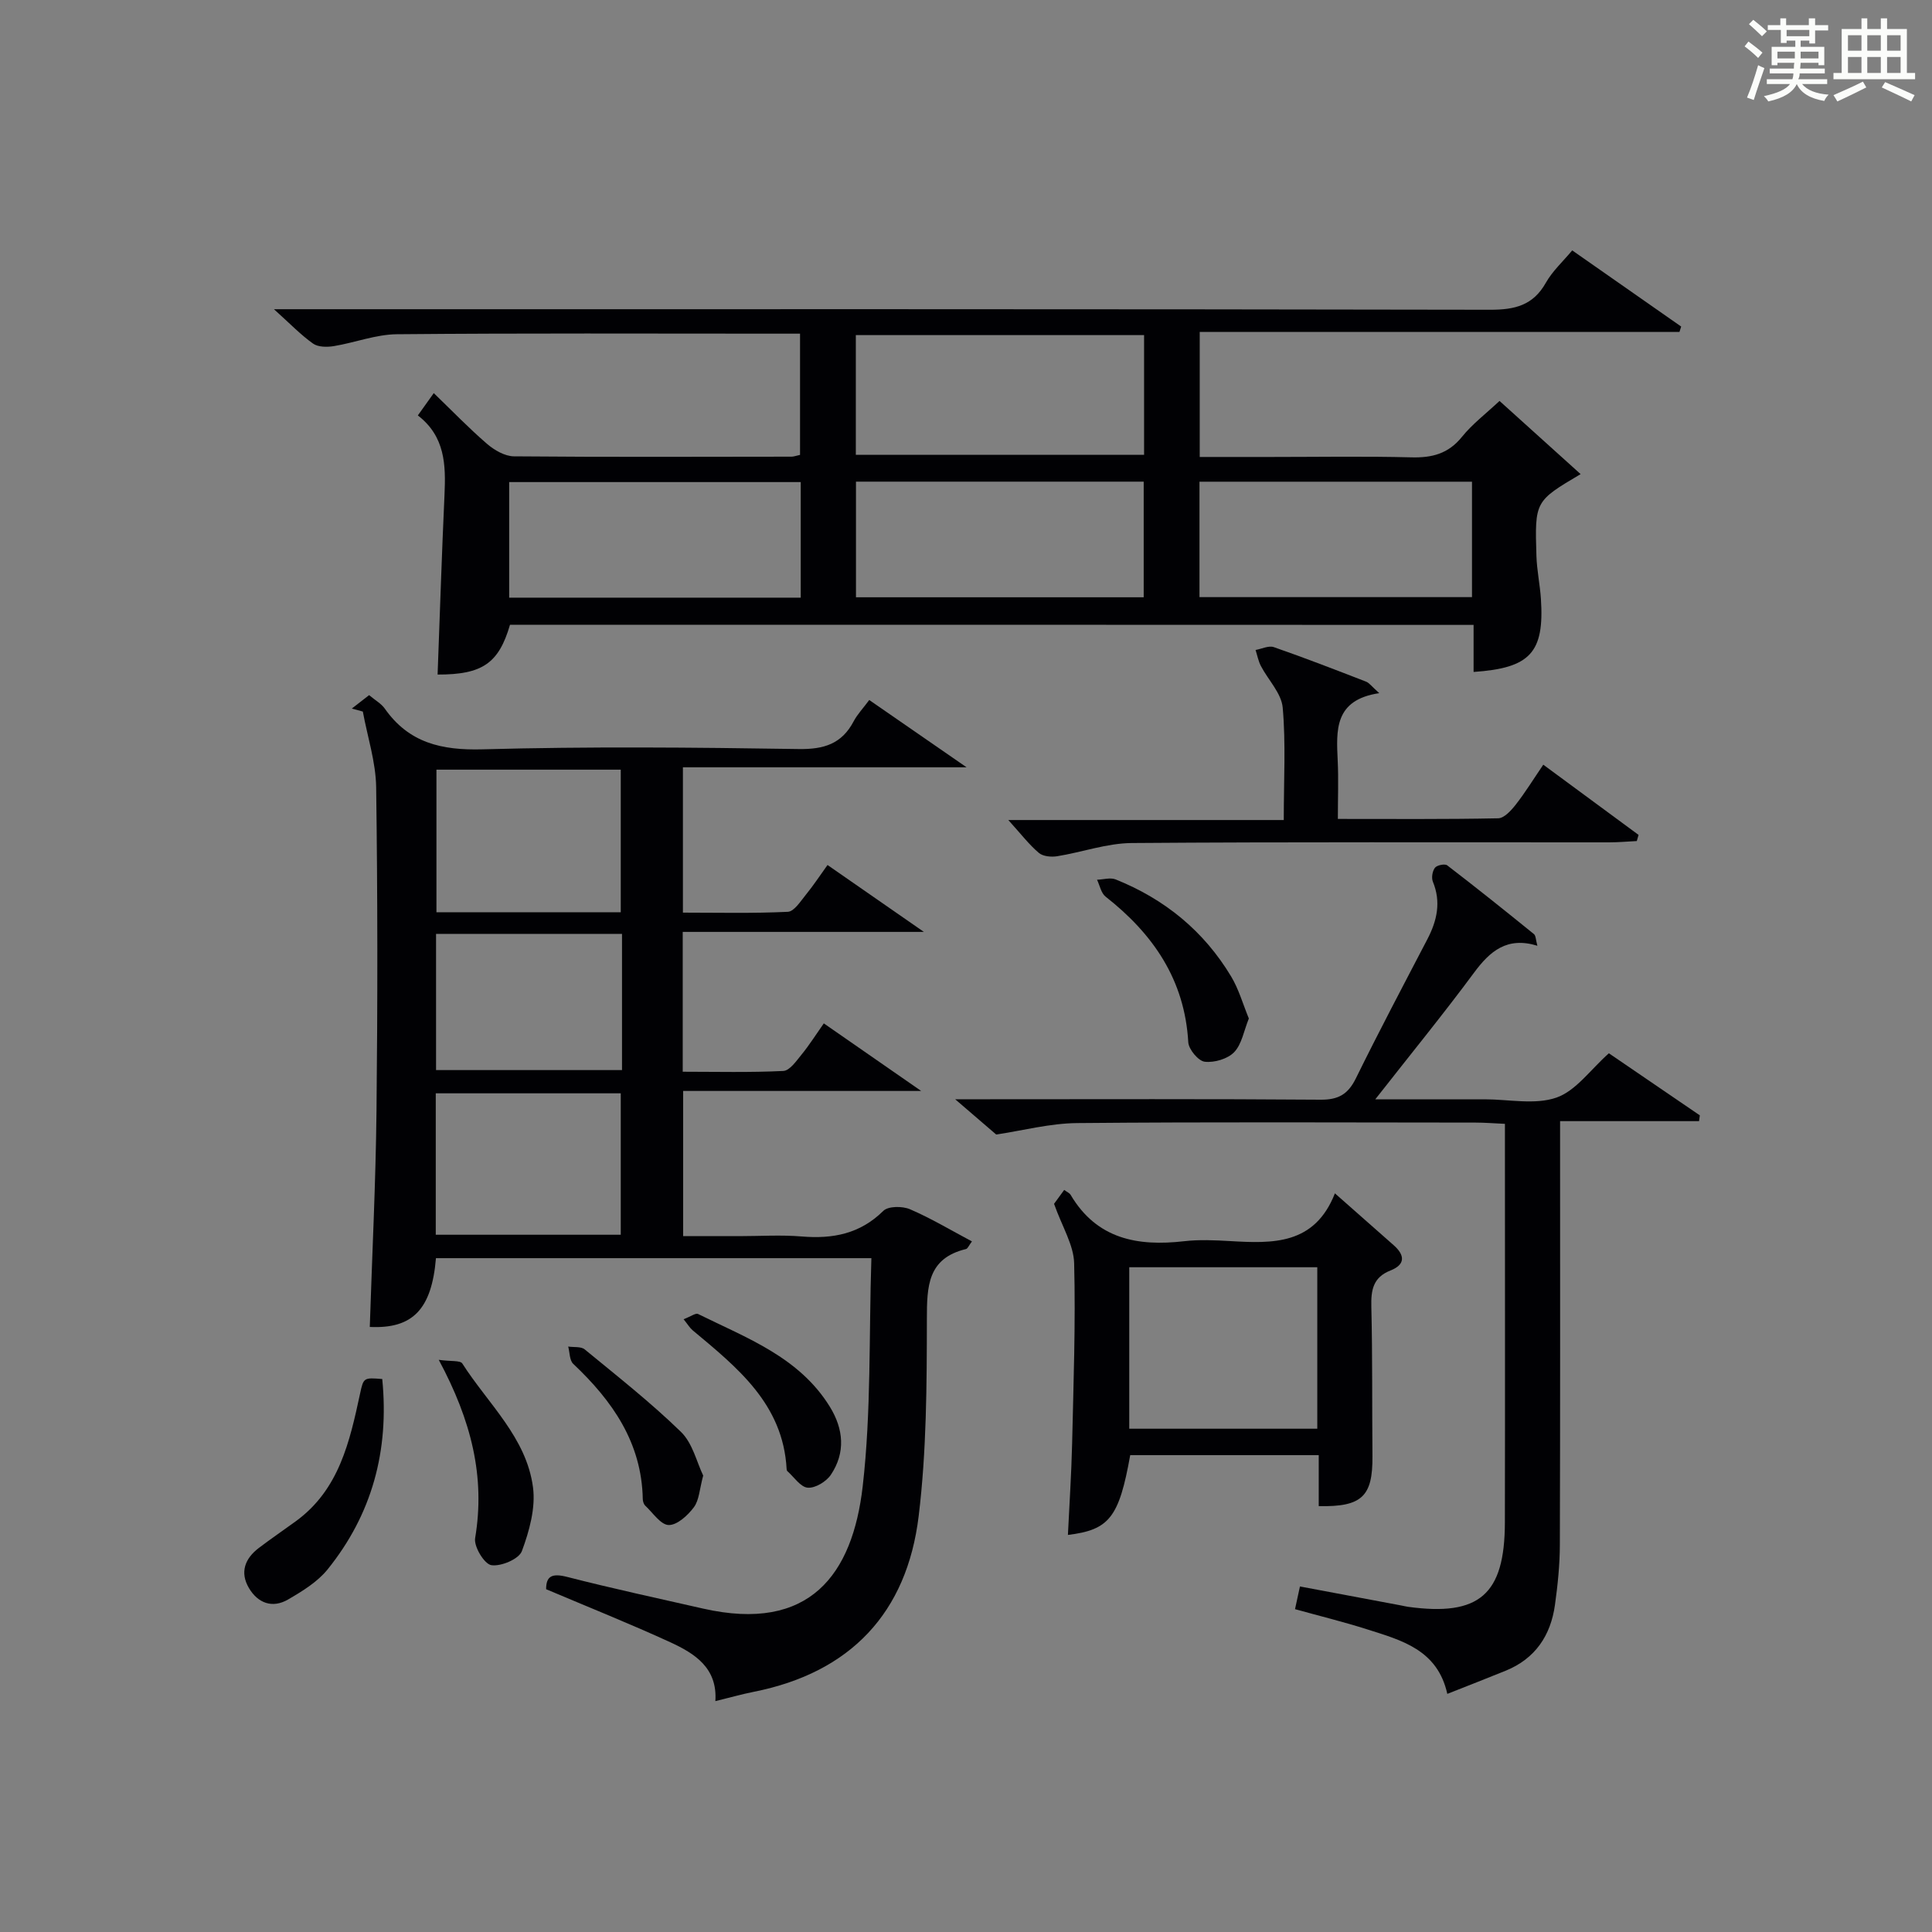
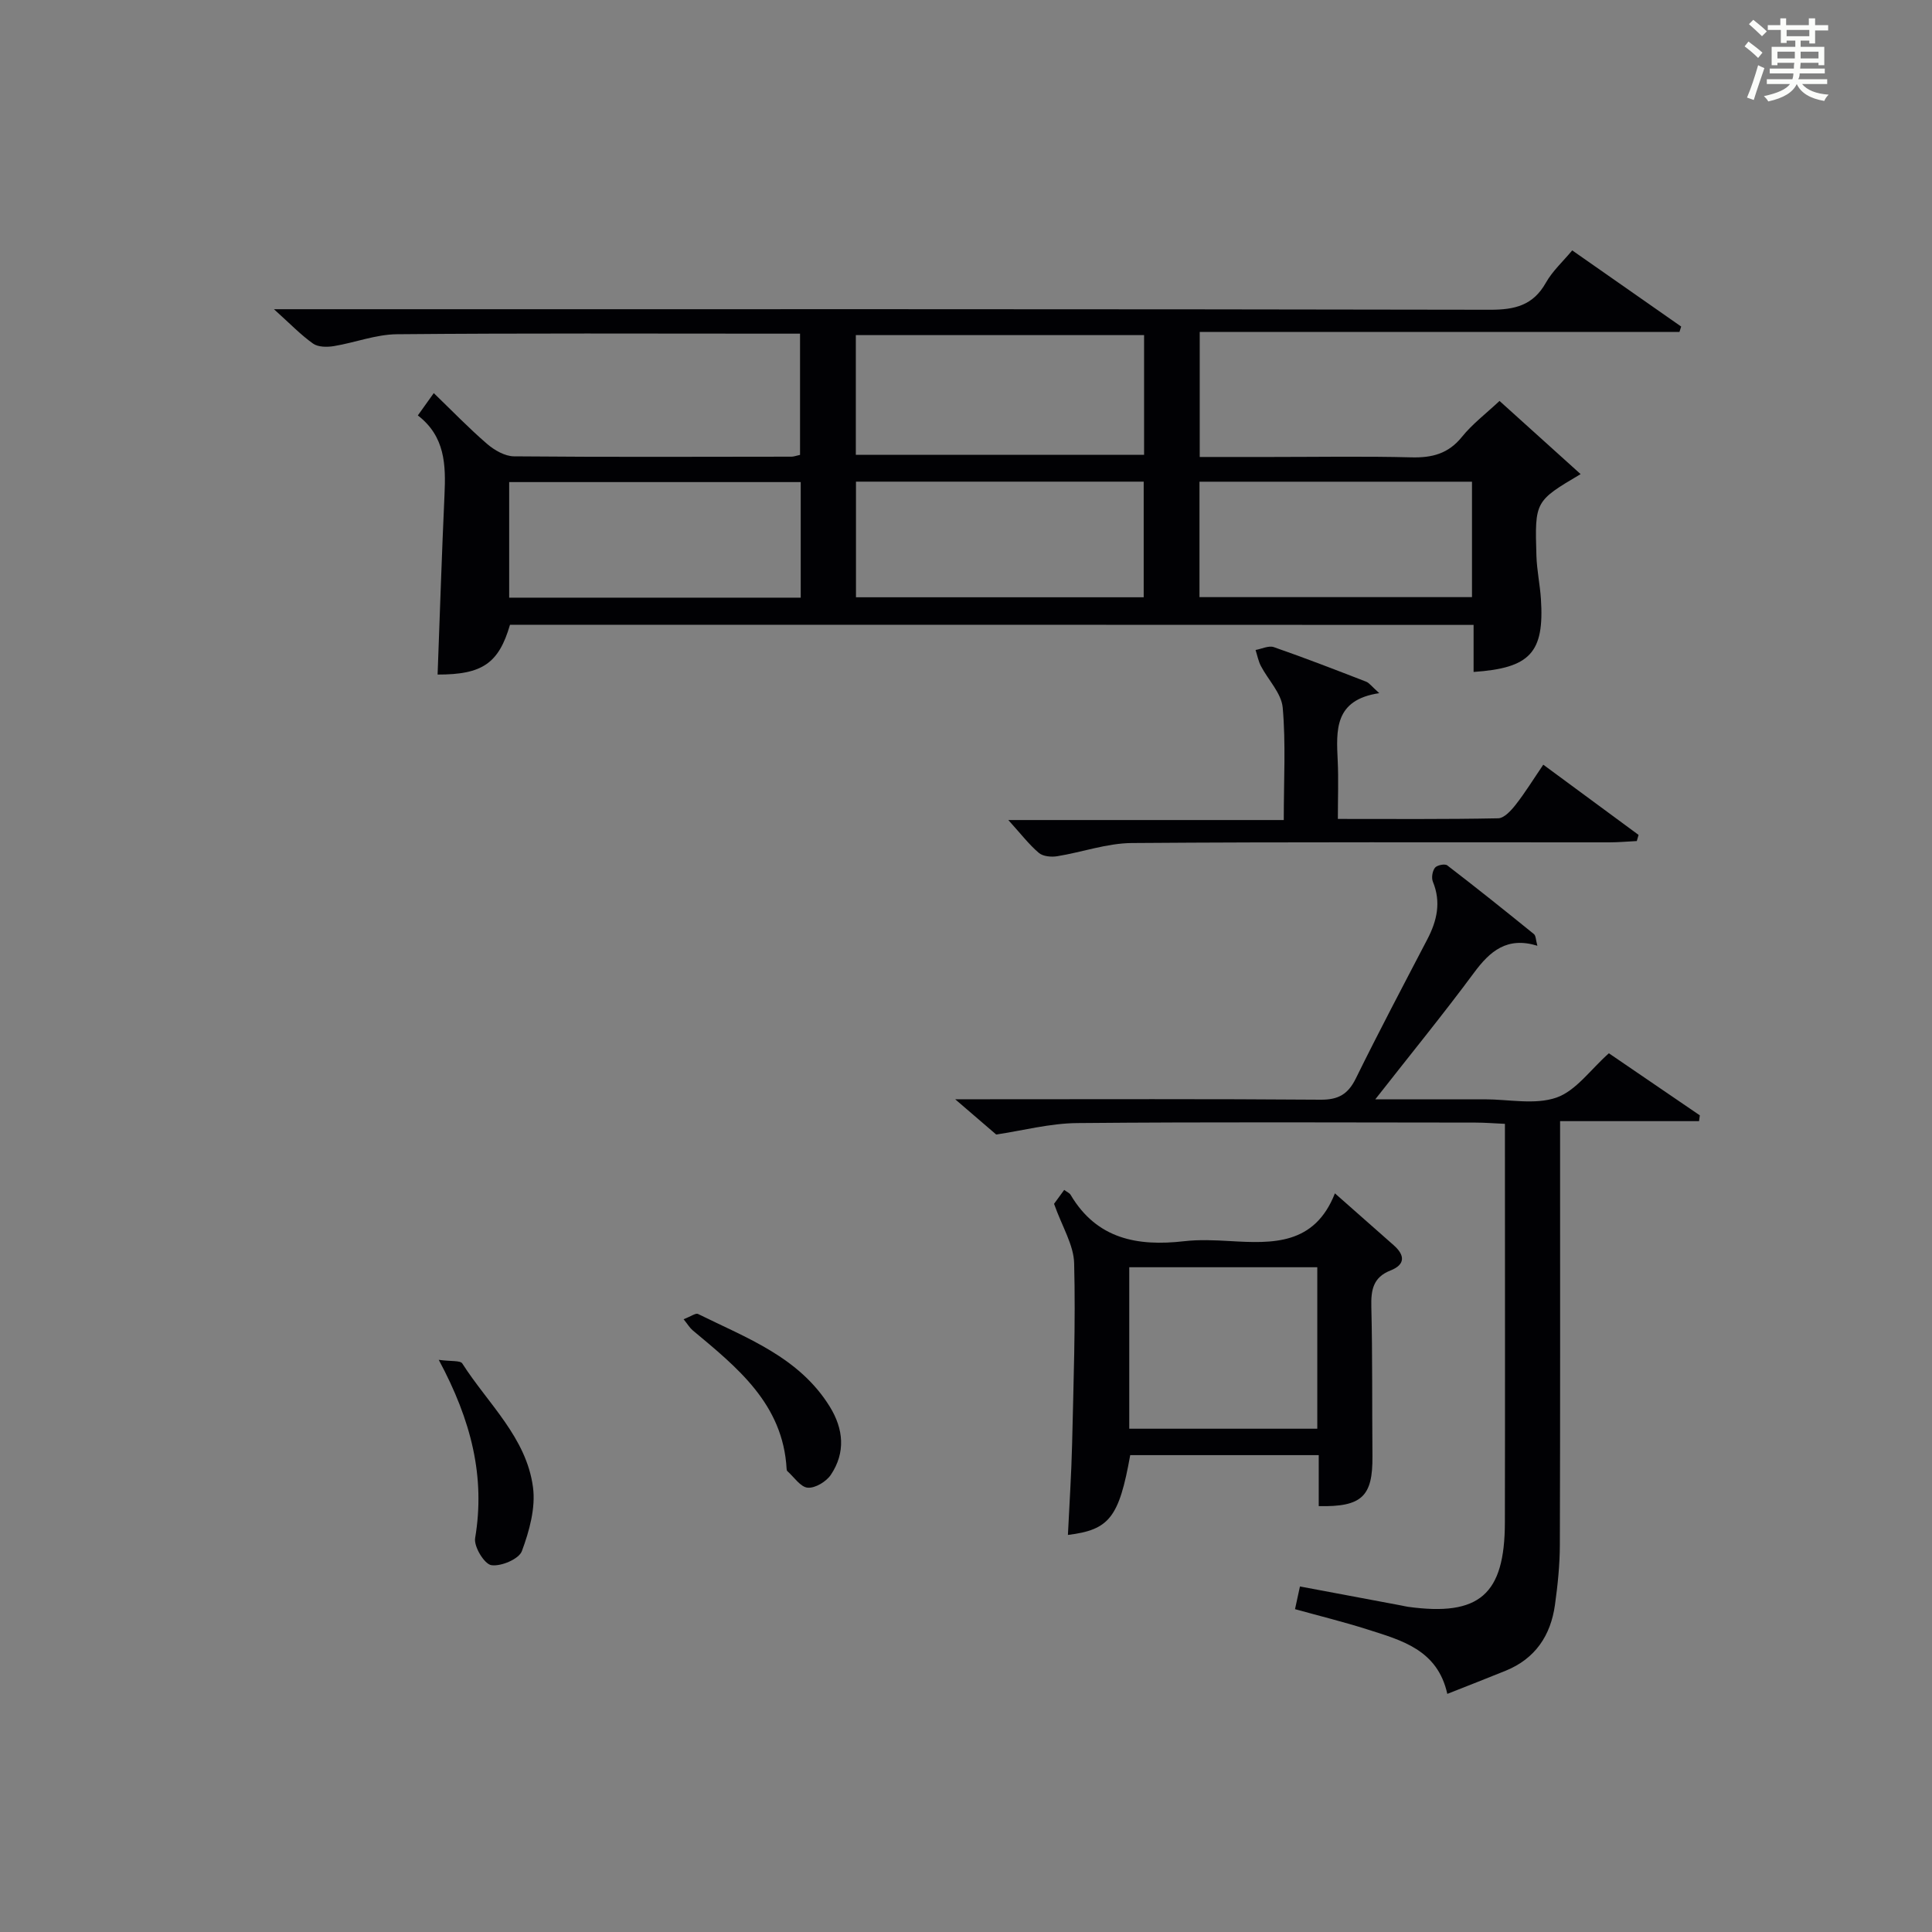
<svg xmlns="http://www.w3.org/2000/svg" version="1.1" id="漢_ZDIC_典" x="0px" y="0px" viewBox="0 0 400 400" style="enable-background:new 0 0 400 400;" xml:space="preserve">
  <rect x="0" y="0" width="400" height="400" fill="#808080" stroke="none" />
  <style type="text/css">
	.st1{fill:#010104;}
	.st0{fill:#fbfcfa;}
</style>
  <g>
    <path class="st0" d="M361.2,9.6l0.8-1c0.9,0.7,1.9,1.4,2.9,2.3L364,12C363,11,362,10.2,361.2,9.6z M361.7,20.2   c0.9-2.1,1.6-4.3,2.3-6.7c0.4,0.2,0.8,0.4,1.3,0.6c-0.7,2.1-1.5,4.3-2.2,6.6L361.7,20.2z M362.1,5l0.9-0.9c1,0.8,2,1.6,2.8,2.4   l-1,1C363.9,6.6,363,5.8,362.1,5z M374.6,3.8h1.2v1.4h2.7v1.1h-2.7v2.7h-1.2V8.4h-1.8v1.3h4.9v3.8h-1.2v-0.5h-3.7   c0,0.4-0.1,0.9-0.1,1.2h5.1v1h-5.2c0,0.5-0.1,0.9-0.3,1.2h6v1h-5.2c1.1,1.3,2.9,2,5.5,2.2c-0.4,0.4-0.7,0.8-0.9,1.3   c-2.9-0.5-4.8-1.6-5.7-3.5H372c-0.8,1.7-2.7,2.9-5.9,3.6c-0.2-0.4-0.6-0.8-0.9-1.1c2.8-0.6,4.6-1.4,5.4-2.5h-4.8v-1h5.3   c0.1-0.3,0.2-0.7,0.2-1.2h-4.9v-1h5c0-0.4,0-0.8,0.1-1.2H368v0.5h-1.2V9.7h4.9V8.4h-1.8v0.5h-1.2V6.2H366V5.2h2.6V3.8h1.2v1.4h4.7   V3.8z M368,12.1h3.6c0-0.4,0-0.9,0-1.4H368V12.1z M369.9,7.5h4.7V6.2h-4.7V7.5z M376.5,10.7h-3.7c0,0.5,0,1,0,1.4h3.7V10.7z" />
-     <path class="st0" d="M385.3,3.8h1.3V6h2.8V3.8h1.3V6h4.1v9.1h1.7v1.3h-16.9v-1.3h1.7V6h4.1V3.8z M385.7,16.9l0.7,1.2   c-1.8,0.9-3.8,1.9-6,2.9c-0.2-0.4-0.5-0.8-0.8-1.3C381.9,18.7,383.9,17.8,385.7,16.9z M382.6,10.5h2.8V7.3h-2.8V10.5z M382.6,15.1   h2.8v-3.3h-2.8V15.1z M386.6,10.5h2.8V7.3h-2.8V10.5z M386.6,15.1h2.8v-3.3h-2.8V15.1z M390.3,17c2.1,0.9,4.1,1.8,6.1,2.7l-0.7,1.3   c-2.2-1.1-4.2-2-6.1-2.9L390.3,17z M393.5,7.3h-2.8v3.2h2.8V7.3z M390.7,15.1h2.8v-3.3h-2.8V15.1z" />
-     <path class="st1" d="M90.26,260.49c-0.89,10.65-4.86,14.66-13.7,14.24c0.48-14.92,1.23-29.83,1.39-44.74c0.24-22.32,0.24-44.65-0.07-66.97   c-0.07-5.25-1.8-10.47-2.76-15.7c-0.76-0.21-1.52-0.41-2.28-0.62c1.12-0.87,2.23-1.73,3.58-2.78c1.31,1.1,2.52,1.76,3.23,2.77   c5,7.12,11.75,8.68,20.25,8.45c21.81-0.6,43.65-0.4,65.47-0.06c5.23,0.08,8.91-1.07,11.37-5.74c0.76-1.44,1.93-2.66,3.23-4.41   c6.4,4.43,12.62,8.72,20.15,13.93c-20.46,0-39.45,0-58.73,0c0,10.24,0,19.82,0,30.09c7.22,0,14.48,0.18,21.72-0.17   c1.31-0.06,2.64-2.19,3.74-3.54c1.56-1.91,2.92-3.99,4.48-6.15c6.51,4.52,12.73,8.84,19.95,13.85c-17.29,0-33.47,0-49.93,0   c0,9.76,0,19.01,0,28.95c6.98,0,13.92,0.18,20.83-0.16c1.33-0.07,2.7-2.08,3.79-3.41c1.57-1.92,2.9-4.04,4.59-6.44   c6.38,4.43,12.71,8.82,20.16,13.99c-17.17,0-33.04,0-49.28,0c0,10.07,0,19.65,0,30.06c3.76,0,7.67,0,11.58,0   c4.33,0,8.69-0.29,12.99,0.07c6.43,0.53,12.05-0.54,16.87-5.3c1.02-1.01,3.96-1.01,5.52-0.34c4.37,1.88,8.48,4.35,12.83,6.66   c-0.64,0.85-0.87,1.49-1.23,1.58c-7.98,1.93-8.09,7.73-8.1,14.5c-0.02,13.61-0.06,27.32-1.7,40.8c-2.43,20-14.09,32.4-34.18,36.38   c-2.43,0.48-4.82,1.17-7.91,1.92c0.46-6.87-4.26-9.85-9.29-12.17c-8.4-3.86-17-7.29-25.75-11c-0.01-2.77,1.27-3.34,4.38-2.54   c9.32,2.39,18.73,4.42,28.11,6.55c22.09,5.01,30.95-7.06,33.05-25.29c1.78-15.47,1.28-31.21,1.8-47.26   C150,260.49,120.3,260.49,90.26,260.49z M128.52,188.87c0-9.87,0-19.68,0-29.52c-12.93,0-25.5,0-38.16,0c0,9.99,0,19.69,0,29.52   C103.18,188.87,115.64,188.87,128.52,188.87z M90.22,255.64c13.13,0,25.68,0,38.3,0c0-9.98,0-19.65,0-29.28   c-12.97,0-25.53,0-38.3,0C90.22,236.21,90.22,245.77,90.22,255.64z M128.78,193.35c-13.12,0-25.82,0-38.5,0c0,9.61,0,18.86,0,28.2   c12.97,0,25.66,0,38.5,0C128.78,212.05,128.78,202.93,128.78,193.35z" />
    <path class="st1" d="M105.59,129.35c-2.33,8-5.74,10.33-14.99,10.31c0.47-12.41,0.86-24.82,1.43-37.23c0.28-6.15,0.15-12.06-5.52-16.42   c1.12-1.56,2.02-2.83,3.3-4.62c3.84,3.71,7.29,7.29,11.04,10.52c1.5,1.29,3.67,2.55,5.55,2.57c19.16,0.17,38.31,0.09,57.47,0.07   c0.48,0,0.95-0.2,1.77-0.37c0-8.19,0-16.39,0-25.1c-1.77,0-3.39,0-5.01,0c-26.15,0-52.31-0.12-78.46,0.12   c-4.35,0.04-8.68,1.74-13.05,2.46c-1.4,0.23-3.25,0.22-4.3-0.52c-2.53-1.79-4.72-4.08-8.1-7.12c3.11,0,5.01,0,6.9,0   c81.63,0,163.26-0.05,244.89,0.11c5.14,0.01,8.91-0.91,11.55-5.6c1.36-2.41,3.52-4.37,5.45-6.69c7.63,5.33,15.09,10.55,22.56,15.77   c-0.12,0.37-0.24,0.75-0.36,1.12c-32.98,0-65.95,0-99.32,0c0,8.81,0,17.02,0,25.88c4.93,0,9.89,0,14.84,0   c9.66,0,19.33-0.17,28.98,0.08c4.28,0.11,7.64-0.74,10.46-4.23c2.16-2.68,4.99-4.82,7.79-7.45c5.47,4.94,11.07,9.99,16.79,15.15   c-9.44,5.6-9.5,5.6-9.15,16.91c0.09,2.98,0.73,5.93,0.93,8.91c0.73,11.13-2.2,14.34-13.94,15.14c0-3.14,0-6.27,0-9.74   C238.39,129.35,172.01,129.35,105.59,129.35z M236.87,69.38c-20.14,0-39.81,0-59.68,0c0,8.4,0,16.49,0,24.78   c19.97,0,39.76,0,59.68,0C236.87,85.76,236.87,77.8,236.87,69.38z M165.78,99.81c-20.46,0-40.48,0-60.36,0c0,8.29,0,16.17,0,23.93   c20.32,0,40.24,0,60.36,0C165.78,115.71,165.78,107.94,165.78,99.81z M177.22,123.66c20.1,0,39.8,0,59.57,0c0-8.11,0-15.88,0-23.94   c-19.92,0-39.64,0-59.57,0C177.22,107.76,177.22,115.53,177.22,123.66z M304.76,99.73c-18.96,0-37.67,0-56.42,0   c0,8.21,0,16.1,0,23.9c19.04,0,37.73,0,56.42,0C304.76,115.5,304.76,107.73,304.76,99.73z" />
    <path class="st1" d="M333.1,218.07c5.99,4.09,12.41,8.47,18.83,12.85c-0.05,0.4-0.11,0.8-0.16,1.2c-9.45,0-18.9,0-28.77,0c0,2.67,0,4.46,0,6.26   c0,27.16,0.04,54.31-0.05,81.47c-0.01,4.14-0.44,8.3-1.01,12.41c-0.88,6.36-4.09,11.16-10.22,13.65   c-3.82,1.55-7.67,3.05-12.07,4.79c-2.03-9.15-9.47-11.09-16.56-13.35c-4.87-1.55-9.85-2.77-14.97-4.19   c0.38-1.72,0.68-3.14,1.02-4.7c7.01,1.32,13.95,2.62,20.89,3.92c0.49,0.09,0.98,0.22,1.47,0.29c14.77,2.03,20.04-2.5,20.07-17.45   c0.05-25.82,0.01-51.65,0.01-77.47c0-1.48,0-2.96,0-5.07c-2.25-0.1-4.17-0.26-6.09-0.26c-27.49-0.02-54.98-0.15-82.47,0.1   c-5.65,0.05-11.3,1.56-16.77,2.37c-2.09-1.79-4.78-4.11-8.49-7.3c2.76,0,4.47,0,6.19,0c23.16,0,46.32-0.09,69.47,0.09   c3.7,0.03,5.69-1.15,7.3-4.42c4.76-9.68,9.81-19.23,14.8-28.8c2-3.84,2.88-7.69,1.14-11.92c-0.33-0.8-0.1-2.19,0.43-2.88   c0.41-0.54,2.05-0.87,2.54-0.5c6.06,4.65,12.02,9.42,17.95,14.23c0.41,0.33,0.38,1.19,0.72,2.42c-6.27-1.94-9.82,1.11-13.12,5.58   c-6.3,8.51-13.01,16.73-20.44,26.21c5.64,0,9.9,0,14.15,0c2.83,0,5.66,0,8.5,0c5,0,10.41,1.19,14.87-0.36   C326.3,225.82,329.31,221.43,333.1,218.07z" />
    <path class="st1" d="M218.23,249.24c0.15-0.21,1.11-1.52,2.1-2.88c0.58,0.43,1.11,0.64,1.33,1.02c5.41,9.15,13.84,10.71,23.5,9.6   c3.12-0.36,6.33-0.21,9.48-0.03c8.82,0.51,17.52,0.86,21.74-9.88c4.52,3.99,8.34,7.37,12.17,10.74c2.37,2.09,2.41,4.02-0.67,5.23   c-3.6,1.42-4.05,4.05-3.96,7.51c0.25,10.31,0.14,20.64,0.23,30.96c0.07,8.3-2.16,10.5-11.12,10.32c0-3.42,0-6.85,0-10.56   c-13.31,0-26.19,0-39.03,0c-2.31,12.89-4.31,15.47-12.9,16.52c0.3-6.3,0.72-12.57,0.87-18.85c0.28-12.46,0.74-24.94,0.42-37.39   C222.3,257.75,219.91,253.99,218.23,249.24z M272.73,295.8c0-11.45,0-22.35,0-33.43c-13.11,0-25.95,0-38.93,0   c0,11.33,0,22.34,0,33.43C246.94,295.8,259.68,295.8,272.73,295.8z" />
    <path class="st1" d="M338.88,174.13c-1.89,0.09-3.78,0.27-5.68,0.27c-32.96,0.02-65.92-0.11-98.88,0.14c-5.16,0.04-10.3,1.91-15.48,2.74   c-1.21,0.19-2.9,0.03-3.75-0.69c-2.01-1.7-3.64-3.84-6.33-6.81c19.53,0,38.1,0,57.03,0c0-8.38,0.44-15.88-0.22-23.28   c-0.27-2.98-3.01-5.72-4.52-8.62c-0.53-1.02-0.74-2.2-1.1-3.31c1.27-0.22,2.72-0.96,3.78-0.59c6.42,2.23,12.76,4.69,19.11,7.15   c0.66,0.26,1.15,0.98,2.72,2.38c-9.38,1.4-8.89,7.71-8.6,14.04c0.18,3.8,0.03,7.61,0.03,12c11.32,0,22.27,0.09,33.2-0.13   c1.24-0.03,2.69-1.63,3.62-2.82c1.94-2.47,3.59-5.16,5.71-8.28c6.69,4.93,13.21,9.73,19.73,14.54   C339.14,173.29,339.01,173.71,338.88,174.13z" />
-     <path class="st1" d="M79.14,285.51c1.47,14.89-2.14,28.03-11.3,39.4c-2.1,2.61-5.24,4.53-8.2,6.25c-3.23,1.88-6.24,0.77-8.1-2.37   c-1.92-3.25-0.84-6.1,2.03-8.29c2.51-1.91,5.12-3.68,7.67-5.54c8.97-6.53,11.16-16.46,13.31-26.43   C75.26,285.19,75.34,285.21,79.14,285.51z" />
-     <path class="st1" d="M258.56,210.87c-1.04,2.57-1.46,5.32-3.03,6.96c-1.35,1.41-4.11,2.22-6.1,1.99c-1.32-0.15-3.32-2.55-3.41-4.03   c-0.74-12.95-7.27-22.42-17.12-30.15c-0.93-0.73-1.2-2.31-1.77-3.5c1.29-0.04,2.74-0.5,3.84-0.07   c10.16,4.07,18.29,10.7,23.93,20.11C256.49,204.83,257.34,207.91,258.56,210.87z" />
    <path class="st1" d="M141.53,273.13c1.55-0.59,2.5-1.32,2.98-1.09c10.09,4.99,20.96,8.93,27.3,19.21c2.84,4.61,3.29,9.49,0.21,14.09   c-0.95,1.41-3.23,2.8-4.79,2.67c-1.49-0.12-2.83-2.2-4.22-3.43c-0.11-0.09-0.14-0.31-0.15-0.47c-0.75-13.46-10.24-20.99-19.47-28.7   C142.81,274.92,142.4,274.21,141.53,273.13z" />
    <path class="st1" d="M90.84,281.54c2.57,0.36,4.44,0.09,4.87,0.75c5.31,8.32,13.28,15.33,14.64,25.63c0.57,4.27-0.76,9.07-2.3,13.22   c-0.61,1.65-4.33,3.22-6.33,2.91c-1.44-0.23-3.64-3.84-3.35-5.59C100.5,305.77,97.6,294.13,90.84,281.54z" />
-     <path class="st1" d="M145.59,305.5c-0.77,2.84-0.83,5.09-1.93,6.56c-1.26,1.69-3.46,3.71-5.21,3.68c-1.65-0.03-3.28-2.53-4.85-4   c-0.32-0.3-0.51-0.91-0.52-1.37c-0.22-11.7-6.29-20.34-14.4-28c-0.78-0.74-0.71-2.36-1.04-3.58c1.16,0.18,2.65-0.05,3.42,0.59   c6.76,5.56,13.67,10.99,19.93,17.08C143.41,298.81,144.26,302.76,145.59,305.5z" />
  </g>
</svg>